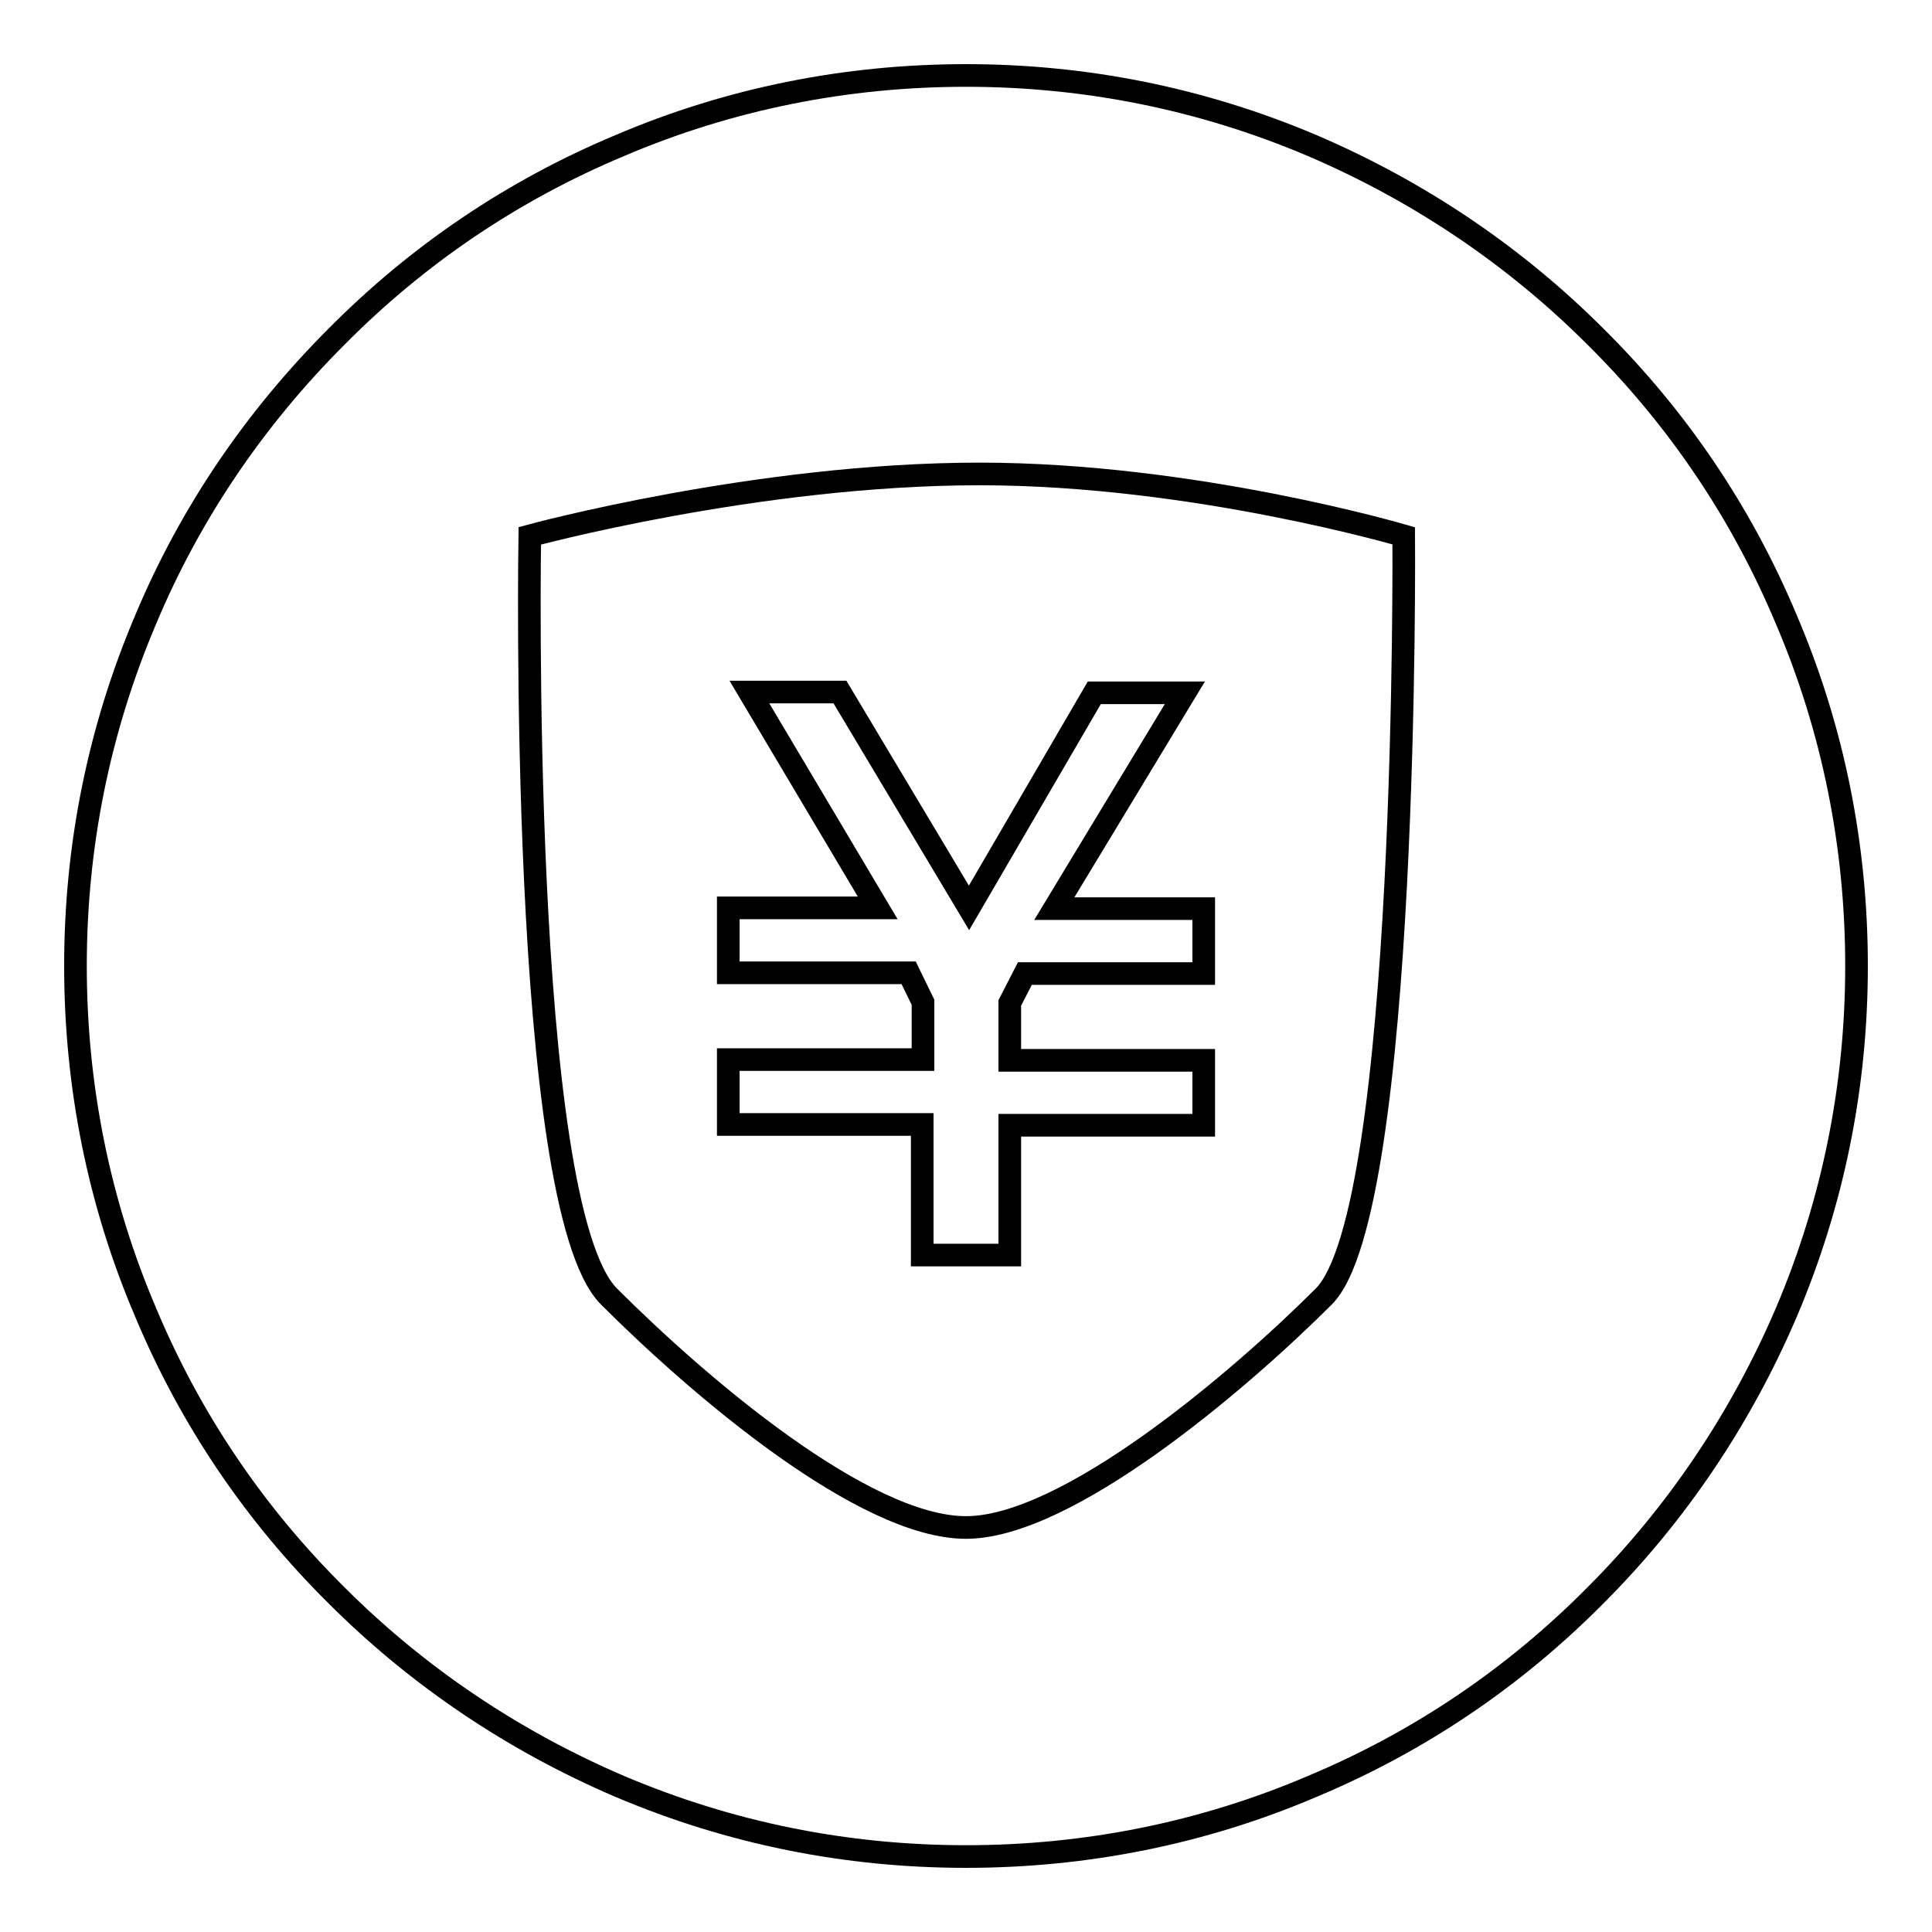
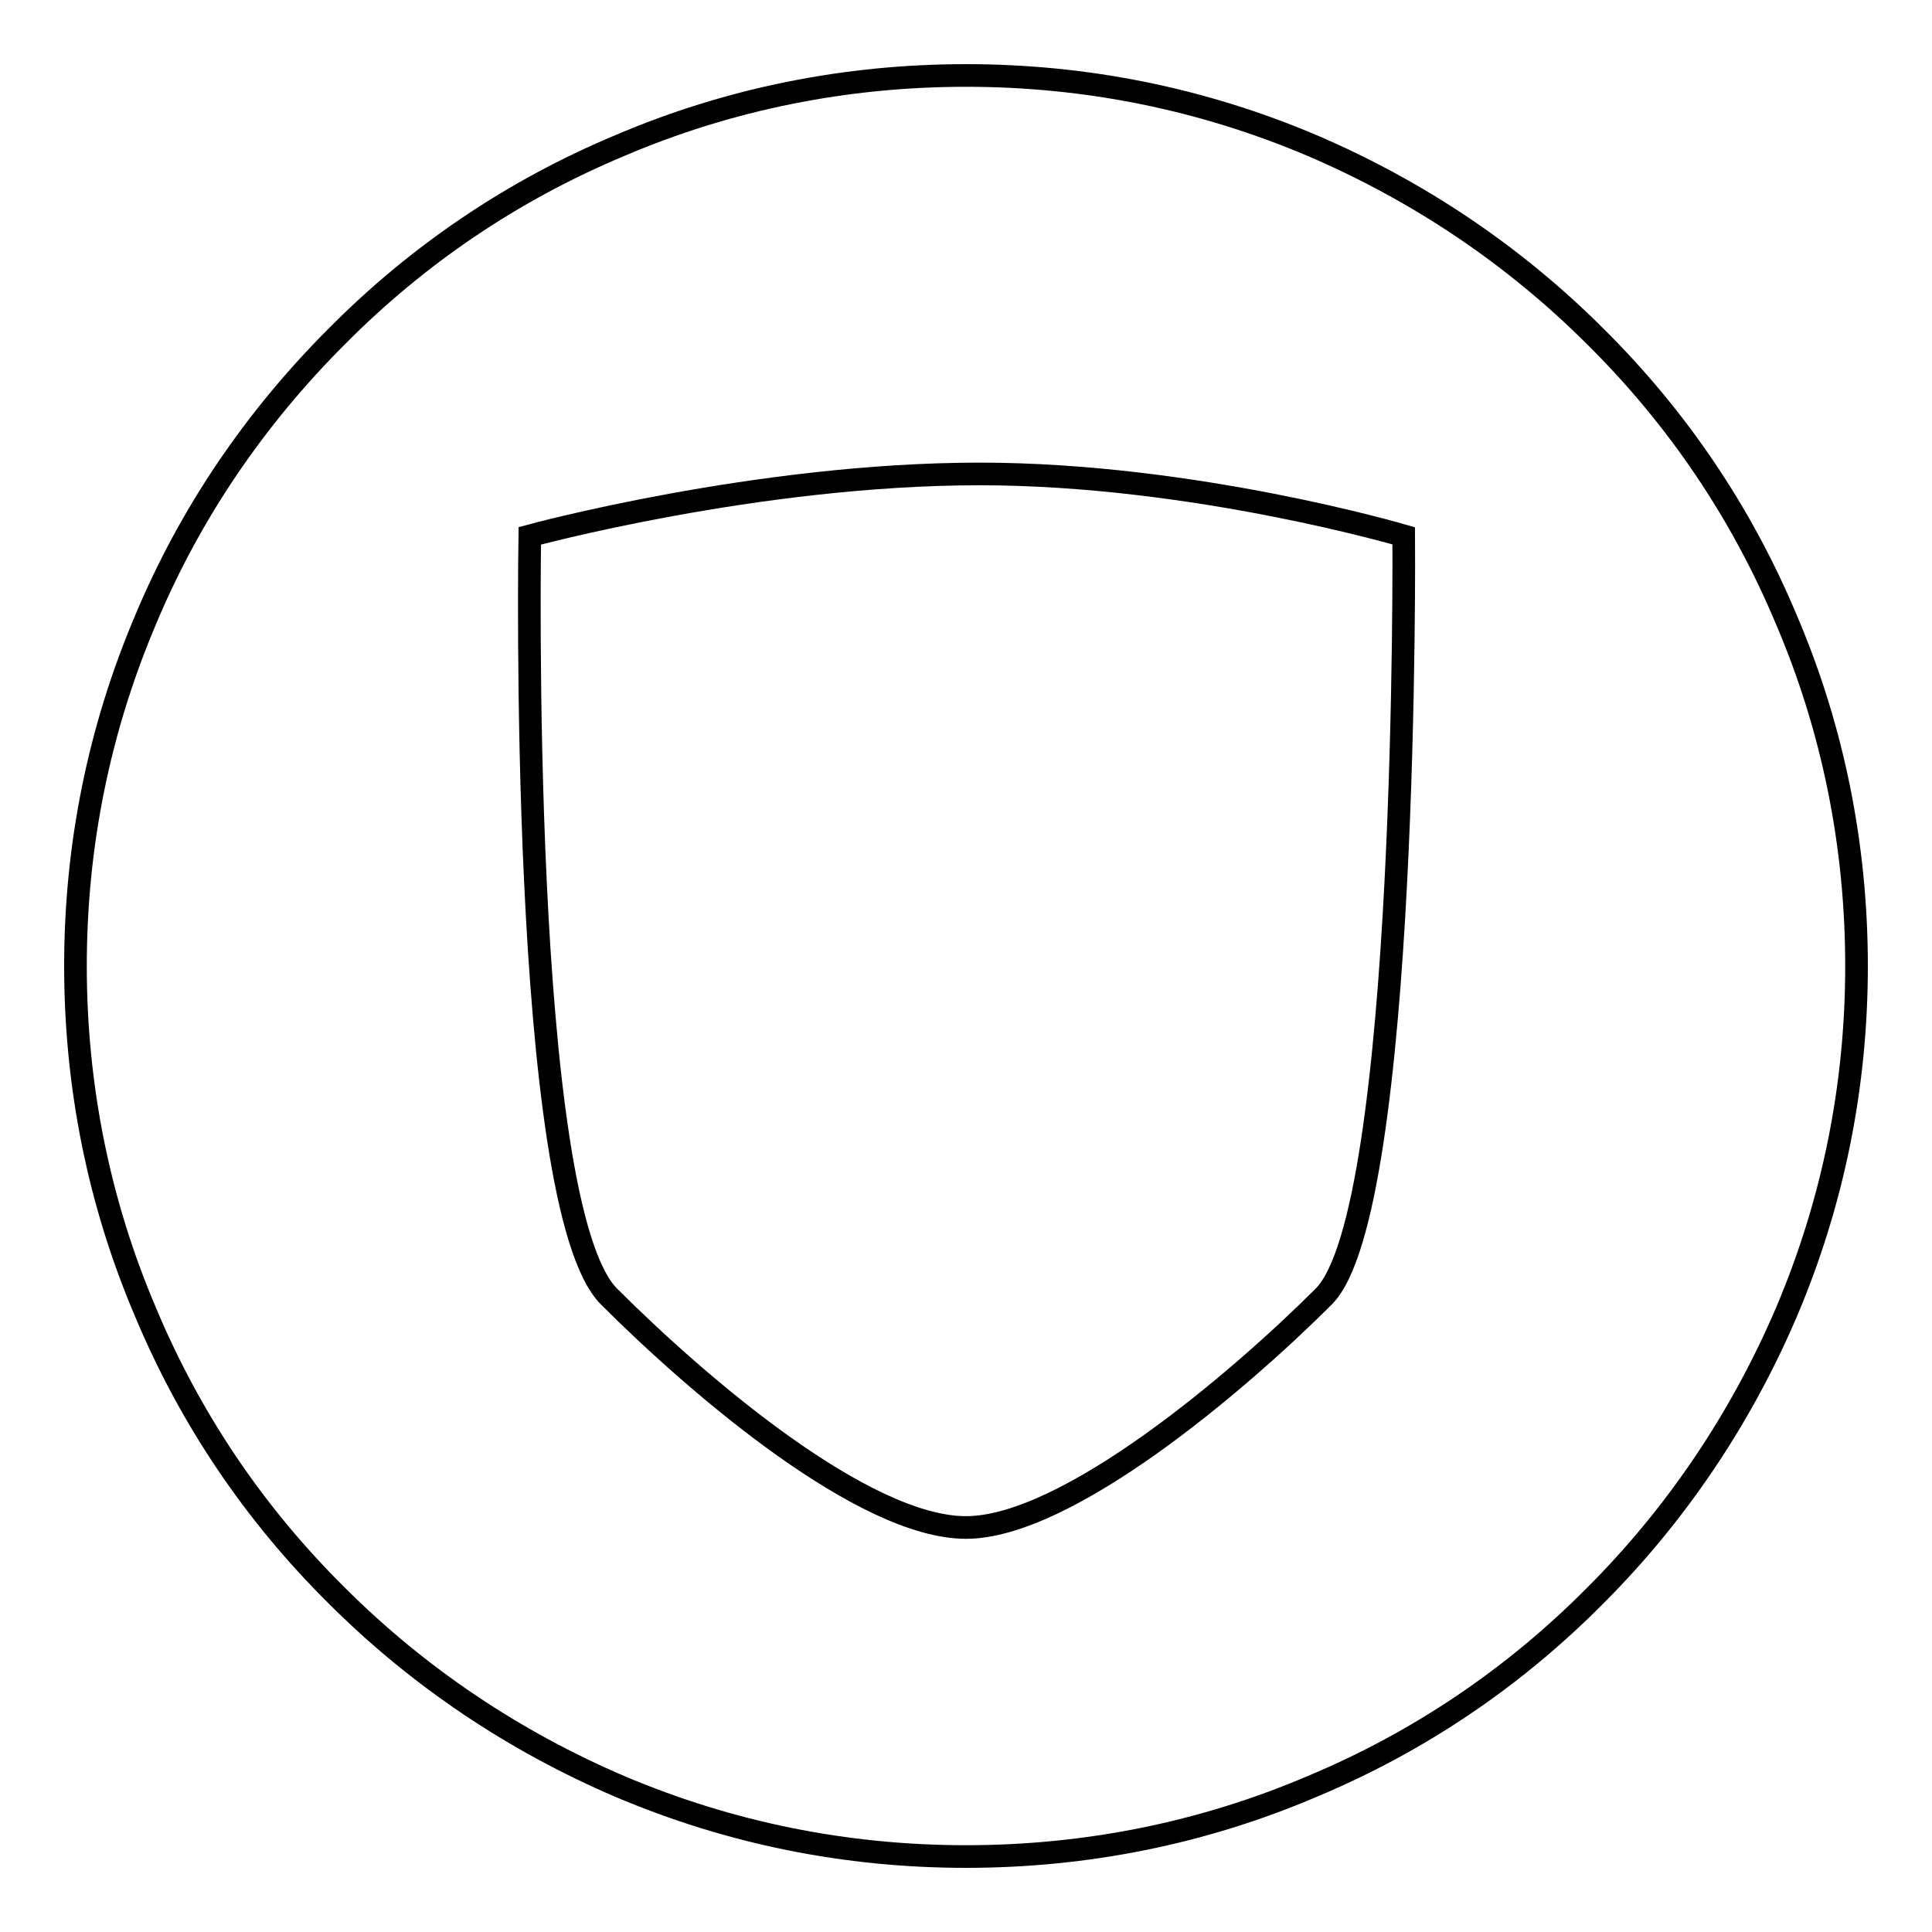
<svg xmlns="http://www.w3.org/2000/svg" version="1.1" x="0px" y="0px" viewBox="0 0 256 256" enable-background="new 0 0 256 256" xml:space="preserve">
  <g>
    <g>
      <path stroke-width="3" fill-opacity="0" stroke="#000000" d="M236.7,82.1c-5.9-14.1-14.4-26.7-25.3-37.5c-10.8-10.8-23.5-19.3-37.5-25.3c-14.6-6.2-30-9.3-45.9-9.3s-31.4,3.1-45.9,9.3C68,25.2,55.4,33.7,44.6,44.6C33.8,55.4,25.2,68,19.3,82.1c-6.2,14.6-9.3,30-9.3,45.9s3.1,31.4,9.3,45.9c5.9,14.1,14.4,26.7,25.3,37.5c10.8,10.8,23.5,19.3,37.5,25.3c14.6,6.2,30,9.3,45.9,9.3s31.4-3.1,45.9-9.3c14.1-5.9,26.7-14.4,37.5-25.3c10.8-10.8,19.3-23.5,25.3-37.5c6.2-14.6,9.3-30,9.3-45.9S242.9,96.6,236.7,82.1z M175.4,171.8c-11.3,11.3-34,30.6-47.4,30.6c-13.5,0-35.3-18.6-47.3-30.6c-12-12-10.5-100.8-10.5-100.8s30.1-8.2,59.6-8.2c28.4,0,56.2,8.2,56.2,8.2S186.7,160.5,175.4,171.8z" />
-       <path stroke-width="3" fill-opacity="0" stroke="#000000" d="M159.5,129h-23.7l-2,3.9v7.6h25.7v8.6h-25.7v17.2h-11.6V149H96.5v-8.6h25.8v-7.6l-1.9-3.9H96.5v-8.6h19.8l-17-28.6h12l17.1,28.6L145,91.8h12l-17.3,28.6h19.8V129z" />
-       <path stroke-width="3" fill-opacity="0" stroke="#000000" d="M98,188.6" />
    </g>
  </g>
</svg>